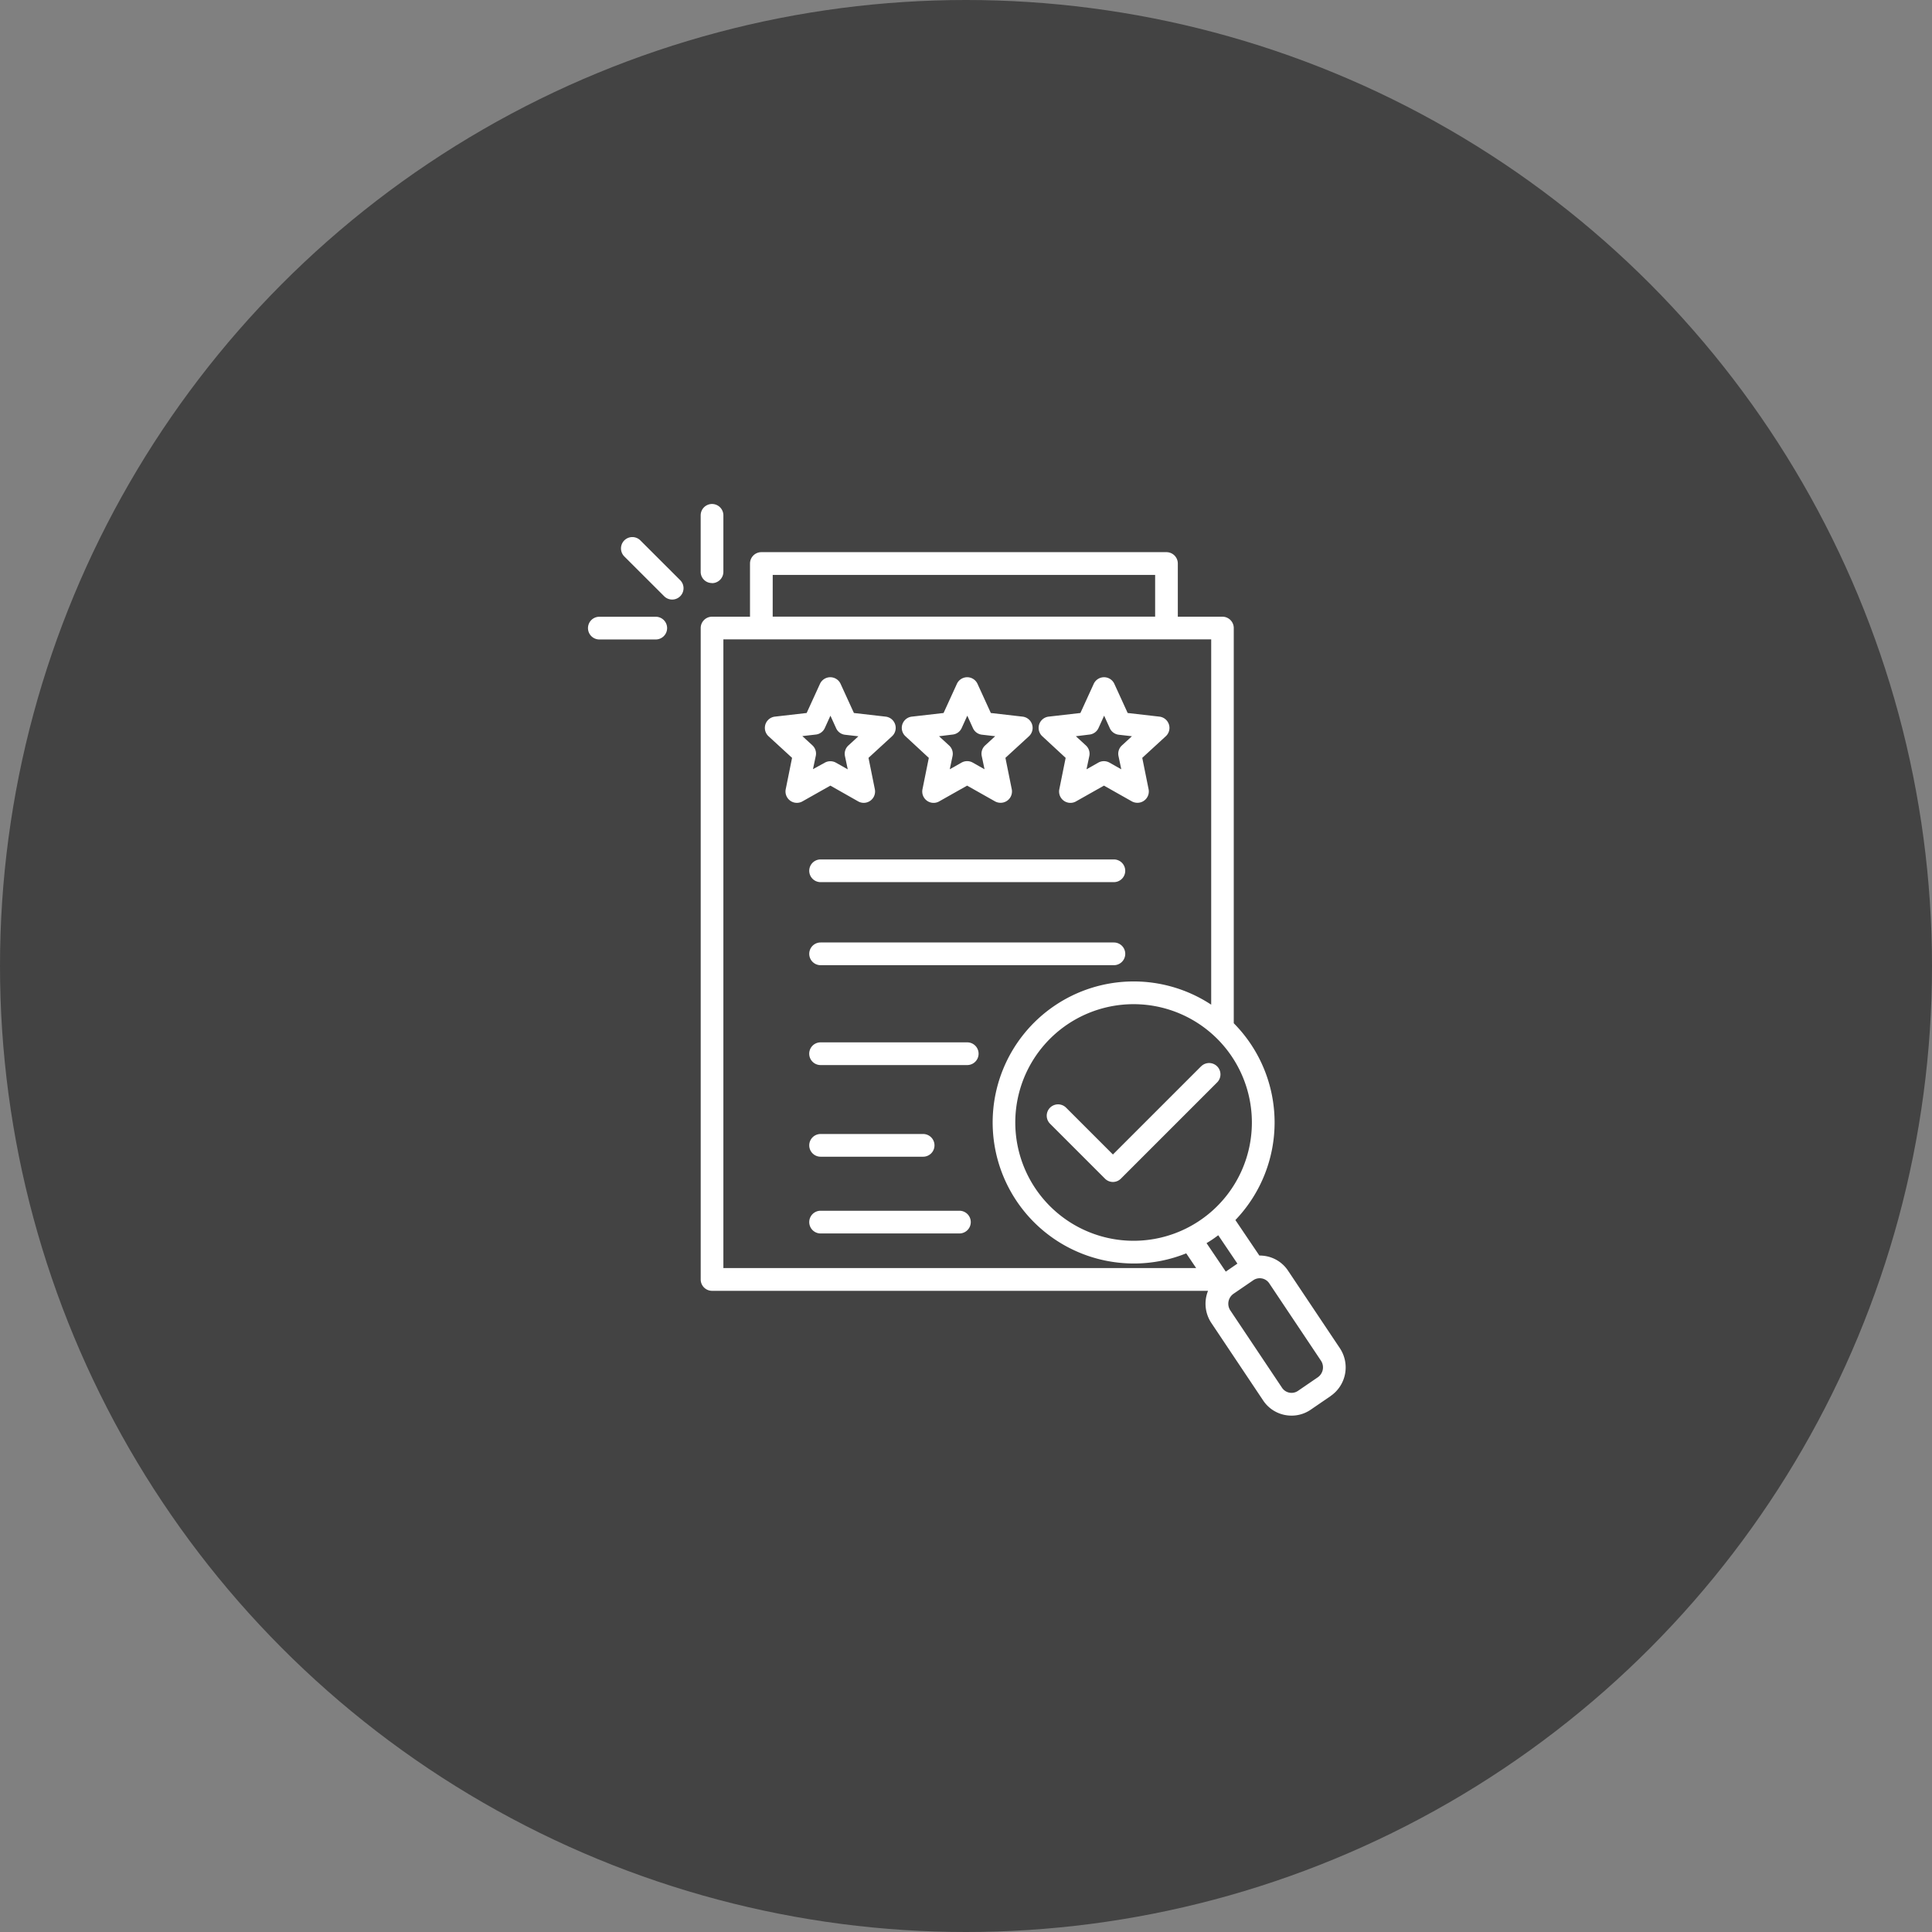
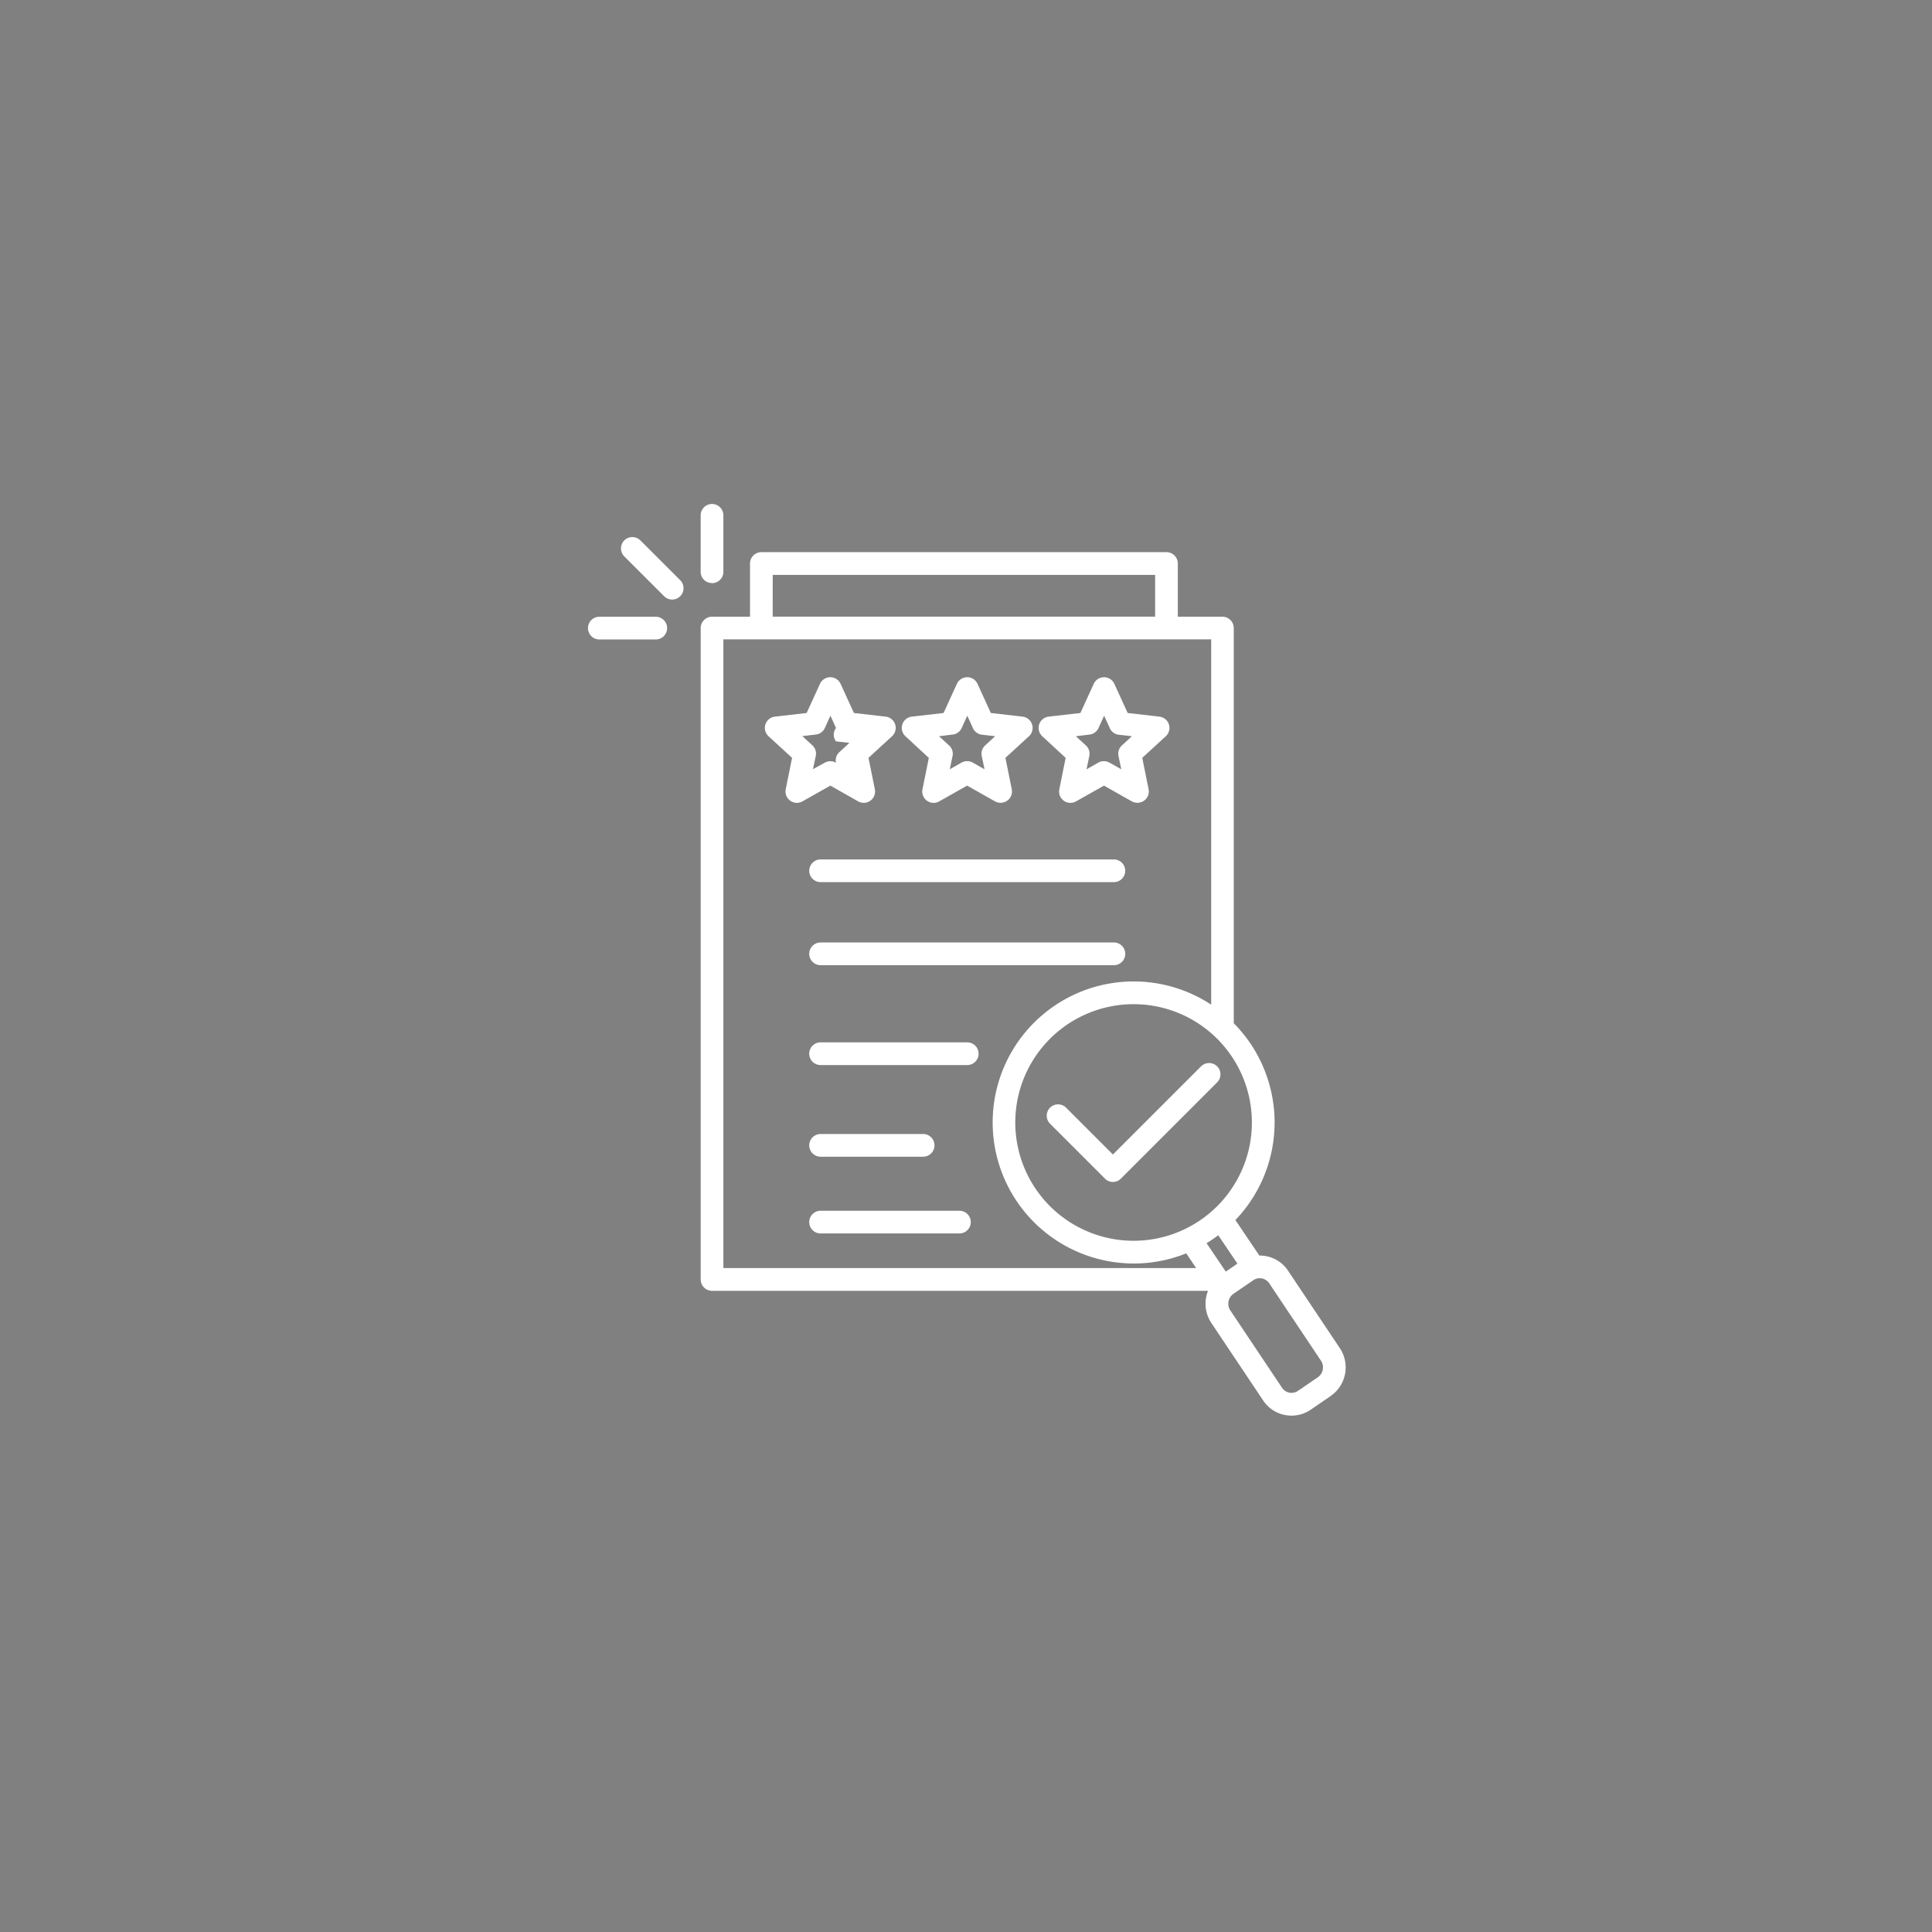
<svg xmlns="http://www.w3.org/2000/svg" width="69" height="69" viewBox="0 0 69 69">
  <rect x="0" y="0" width="69" height="69" fill="#808080" stroke="none" />
  <g id="Group_11671" data-name="Group 11671" transform="translate(-3629 9387)">
    <g id="Group_11637" data-name="Group 11637" transform="translate(3332 -10465)">
-       <circle id="Ellipse_62" data-name="Ellipse 62" cx="34.5" cy="34.5" r="34.5" transform="translate(297 1078)" fill="#434343" />
-     </g>
-     <path id="analysis_12066182" d="M74.867,28.1a.406.406,0,0,1-.405.405H63.987a.405.405,0,0,1,0-.811H74.462A.406.406,0,0,1,74.867,28.1Zm-.405,2.56H63.987a.405.405,0,0,0,0,.811H74.462a.405.405,0,1,0,0-.811Zm-5.238,3.567H63.986a.405.405,0,1,0,0,.811h5.238a.405.405,0,1,0,0-.811Zm-5.237,4.084h3.662a.405.405,0,0,0,0-.811H63.987a.405.405,0,1,0,0,.811Zm4.958,1.93H63.987a.405.405,0,0,0,0,.811h4.958a.405.405,0,1,0,0-.811ZM57.55,16.3a.405.405,0,1,0-.573.573L58.4,18.294a.405.405,0,0,0,.573-.573Zm.547,2.727H56.085a.405.405,0,1,0,0,.811H58.1a.405.405,0,0,0,0-.811Zm2.013-1.2a.406.406,0,0,0,.405-.405V15.405a.405.405,0,0,0-.811,0v2.012A.4.4,0,0,0,60.11,17.823Zm4.226,7.231-.994.561a.406.406,0,0,1-.6-.434l.226-1.119-.841-.772a.405.405,0,0,1,.228-.7l1.134-.13.475-1.039a.405.405,0,0,1,.738,0l.475,1.039,1.134.13a.405.405,0,0,1,.228.7l-.841.772.226,1.119a.405.405,0,0,1-.6.433Zm-.2-.819a.4.4,0,0,1,.2-.052.41.41,0,0,1,.2.052l.421.238-.1-.474a.4.4,0,0,1,.123-.379l.357-.328-.481-.055A.4.4,0,0,1,64.538,23l-.2-.44-.2.44a.4.4,0,0,1-.322.234l-.481.055.357.328a.4.4,0,0,1,.123.379l-.1.474Zm2.881-.945a.405.405,0,0,1,.228-.7l1.134-.13.475-1.039a.405.405,0,0,1,.738,0l.475,1.039,1.134.13a.405.405,0,0,1,.228.7l-.841.772.226,1.119a.405.405,0,0,1-.4.486.412.412,0,0,1-.2-.052l-.994-.561-.994.561a.405.405,0,0,1-.6-.433l.226-1.119Zm1.2,0,.357.328A.4.4,0,0,1,68.7,24l-.1.474.421-.238a.407.407,0,0,1,.4,0l.421.238-.1-.474a.4.4,0,0,1,.123-.379l.357-.328-.481-.055A.4.4,0,0,1,69.426,23l-.2-.44-.2.44a.4.4,0,0,1-.322.234Zm3.687,0a.405.405,0,0,1,.228-.7l1.134-.13.475-1.039a.405.405,0,0,1,.738,0l.475,1.039,1.134.13a.405.405,0,0,1,.228.7l-.841.772.226,1.119a.405.405,0,0,1-.4.486.412.412,0,0,1-.2-.052l-.994-.561-.994.561a.405.405,0,0,1-.6-.433l.226-1.119Zm1.2,0,.357.328a.4.4,0,0,1,.123.379l-.1.474.421-.238a.407.407,0,0,1,.4,0l.421.238-.1-.474a.4.4,0,0,1,.123-.379l.357-.328-.481-.055A.4.4,0,0,1,74.313,23l-.2-.44-.2.44a.4.4,0,0,1-.322.234Zm9.1,23.564-.711.487a1.206,1.206,0,0,1-.685.213,1.25,1.25,0,0,1-.234-.022,1.207,1.207,0,0,1-.781-.519l-1.851-2.769a1.237,1.237,0,0,1-.118-1.147H60.11a.406.406,0,0,1-.405-.405V19.43a.406.406,0,0,1,.405-.405h1.356v-1.9a.406.406,0,0,1,.405-.405H76.34a.406.406,0,0,1,.405.405v1.9h1.593a.406.406,0,0,1,.405.405V33.544a5.036,5.036,0,0,1,.058,7.029l.856,1.268a1.246,1.246,0,0,1,.244.022,1.205,1.205,0,0,1,.781.519l1.851,2.769a1.239,1.239,0,0,1-.329,1.705Zm-3.331-4.729-.684-1.013c-.067.05-.136.1-.205.147s-.141.092-.213.135l.687,1.017Zm-.207-7.406a4.225,4.225,0,1,0,.647,3.17,4.23,4.23,0,0,0-.647-3.17Zm-16.39-15.7H75.935V17.532H62.277ZM60.515,42.288H77.4l-.355-.526a4.978,4.978,0,0,1-1.864.363,5.125,5.125,0,0,1-.969-.093,5.036,5.036,0,1,1,3.725-9.151V19.835H60.515ZM81.86,45.6l-1.851-2.769a.408.408,0,0,0-.568-.109l-.711.487a.432.432,0,0,0-.113.587l1.851,2.769a.408.408,0,0,0,.568.109l.711-.487A.431.431,0,0,0,81.86,45.6ZM77.576,35.083l-3.149,3.149-1.672-1.672a.405.405,0,1,0-.573.573l1.959,1.959a.4.4,0,0,0,.573,0l3.435-3.435a.4.4,0,0,0-.572-.573Z" transform="translate(3594.32 -9384)" fill="#fff" />
+       </g>
+     <path id="analysis_12066182" d="M74.867,28.1a.406.406,0,0,1-.405.405H63.987a.405.405,0,0,1,0-.811H74.462A.406.406,0,0,1,74.867,28.1Zm-.405,2.56H63.987a.405.405,0,0,0,0,.811H74.462a.405.405,0,1,0,0-.811Zm-5.238,3.567H63.986a.405.405,0,1,0,0,.811h5.238a.405.405,0,1,0,0-.811Zm-5.237,4.084h3.662a.405.405,0,0,0,0-.811H63.987a.405.405,0,1,0,0,.811Zm4.958,1.93H63.987a.405.405,0,0,0,0,.811h4.958a.405.405,0,1,0,0-.811ZM57.55,16.3a.405.405,0,1,0-.573.573L58.4,18.294a.405.405,0,0,0,.573-.573Zm.547,2.727H56.085a.405.405,0,1,0,0,.811H58.1a.405.405,0,0,0,0-.811Zm2.013-1.2a.406.406,0,0,0,.405-.405V15.405a.405.405,0,0,0-.811,0v2.012A.4.4,0,0,0,60.11,17.823Zm4.226,7.231-.994.561a.406.406,0,0,1-.6-.434l.226-1.119-.841-.772a.405.405,0,0,1,.228-.7l1.134-.13.475-1.039a.405.405,0,0,1,.738,0l.475,1.039,1.134.13a.405.405,0,0,1,.228.7l-.841.772.226,1.119a.405.405,0,0,1-.6.433Zm-.2-.819a.4.4,0,0,1,.2-.052.41.41,0,0,1,.2.052a.4.4,0,0,1,.123-.379l.357-.328-.481-.055A.4.4,0,0,1,64.538,23l-.2-.44-.2.44a.4.4,0,0,1-.322.234l-.481.055.357.328a.4.4,0,0,1,.123.379l-.1.474Zm2.881-.945a.405.405,0,0,1,.228-.7l1.134-.13.475-1.039a.405.405,0,0,1,.738,0l.475,1.039,1.134.13a.405.405,0,0,1,.228.7l-.841.772.226,1.119a.405.405,0,0,1-.4.486.412.412,0,0,1-.2-.052l-.994-.561-.994.561a.405.405,0,0,1-.6-.433l.226-1.119Zm1.2,0,.357.328A.4.4,0,0,1,68.7,24l-.1.474.421-.238a.407.407,0,0,1,.4,0l.421.238-.1-.474a.4.4,0,0,1,.123-.379l.357-.328-.481-.055A.4.4,0,0,1,69.426,23l-.2-.44-.2.44a.4.4,0,0,1-.322.234Zm3.687,0a.405.405,0,0,1,.228-.7l1.134-.13.475-1.039a.405.405,0,0,1,.738,0l.475,1.039,1.134.13a.405.405,0,0,1,.228.7l-.841.772.226,1.119a.405.405,0,0,1-.4.486.412.412,0,0,1-.2-.052l-.994-.561-.994.561a.405.405,0,0,1-.6-.433l.226-1.119Zm1.2,0,.357.328a.4.4,0,0,1,.123.379l-.1.474.421-.238a.407.407,0,0,1,.4,0l.421.238-.1-.474a.4.4,0,0,1,.123-.379l.357-.328-.481-.055A.4.4,0,0,1,74.313,23l-.2-.44-.2.44a.4.4,0,0,1-.322.234Zm9.1,23.564-.711.487a1.206,1.206,0,0,1-.685.213,1.25,1.25,0,0,1-.234-.022,1.207,1.207,0,0,1-.781-.519l-1.851-2.769a1.237,1.237,0,0,1-.118-1.147H60.11a.406.406,0,0,1-.405-.405V19.43a.406.406,0,0,1,.405-.405h1.356v-1.9a.406.406,0,0,1,.405-.405H76.34a.406.406,0,0,1,.405.405v1.9h1.593a.406.406,0,0,1,.405.405V33.544a5.036,5.036,0,0,1,.058,7.029l.856,1.268a1.246,1.246,0,0,1,.244.022,1.205,1.205,0,0,1,.781.519l1.851,2.769a1.239,1.239,0,0,1-.329,1.705Zm-3.331-4.729-.684-1.013c-.067.05-.136.1-.205.147s-.141.092-.213.135l.687,1.017Zm-.207-7.406a4.225,4.225,0,1,0,.647,3.17,4.23,4.23,0,0,0-.647-3.17Zm-16.39-15.7H75.935V17.532H62.277ZM60.515,42.288H77.4l-.355-.526a4.978,4.978,0,0,1-1.864.363,5.125,5.125,0,0,1-.969-.093,5.036,5.036,0,1,1,3.725-9.151V19.835H60.515ZM81.86,45.6l-1.851-2.769a.408.408,0,0,0-.568-.109l-.711.487a.432.432,0,0,0-.113.587l1.851,2.769a.408.408,0,0,0,.568.109l.711-.487A.431.431,0,0,0,81.86,45.6ZM77.576,35.083l-3.149,3.149-1.672-1.672a.405.405,0,1,0-.573.573l1.959,1.959a.4.4,0,0,0,.573,0l3.435-3.435a.4.4,0,0,0-.572-.573Z" transform="translate(3594.32 -9384)" fill="#fff" />
  </g>
</svg>